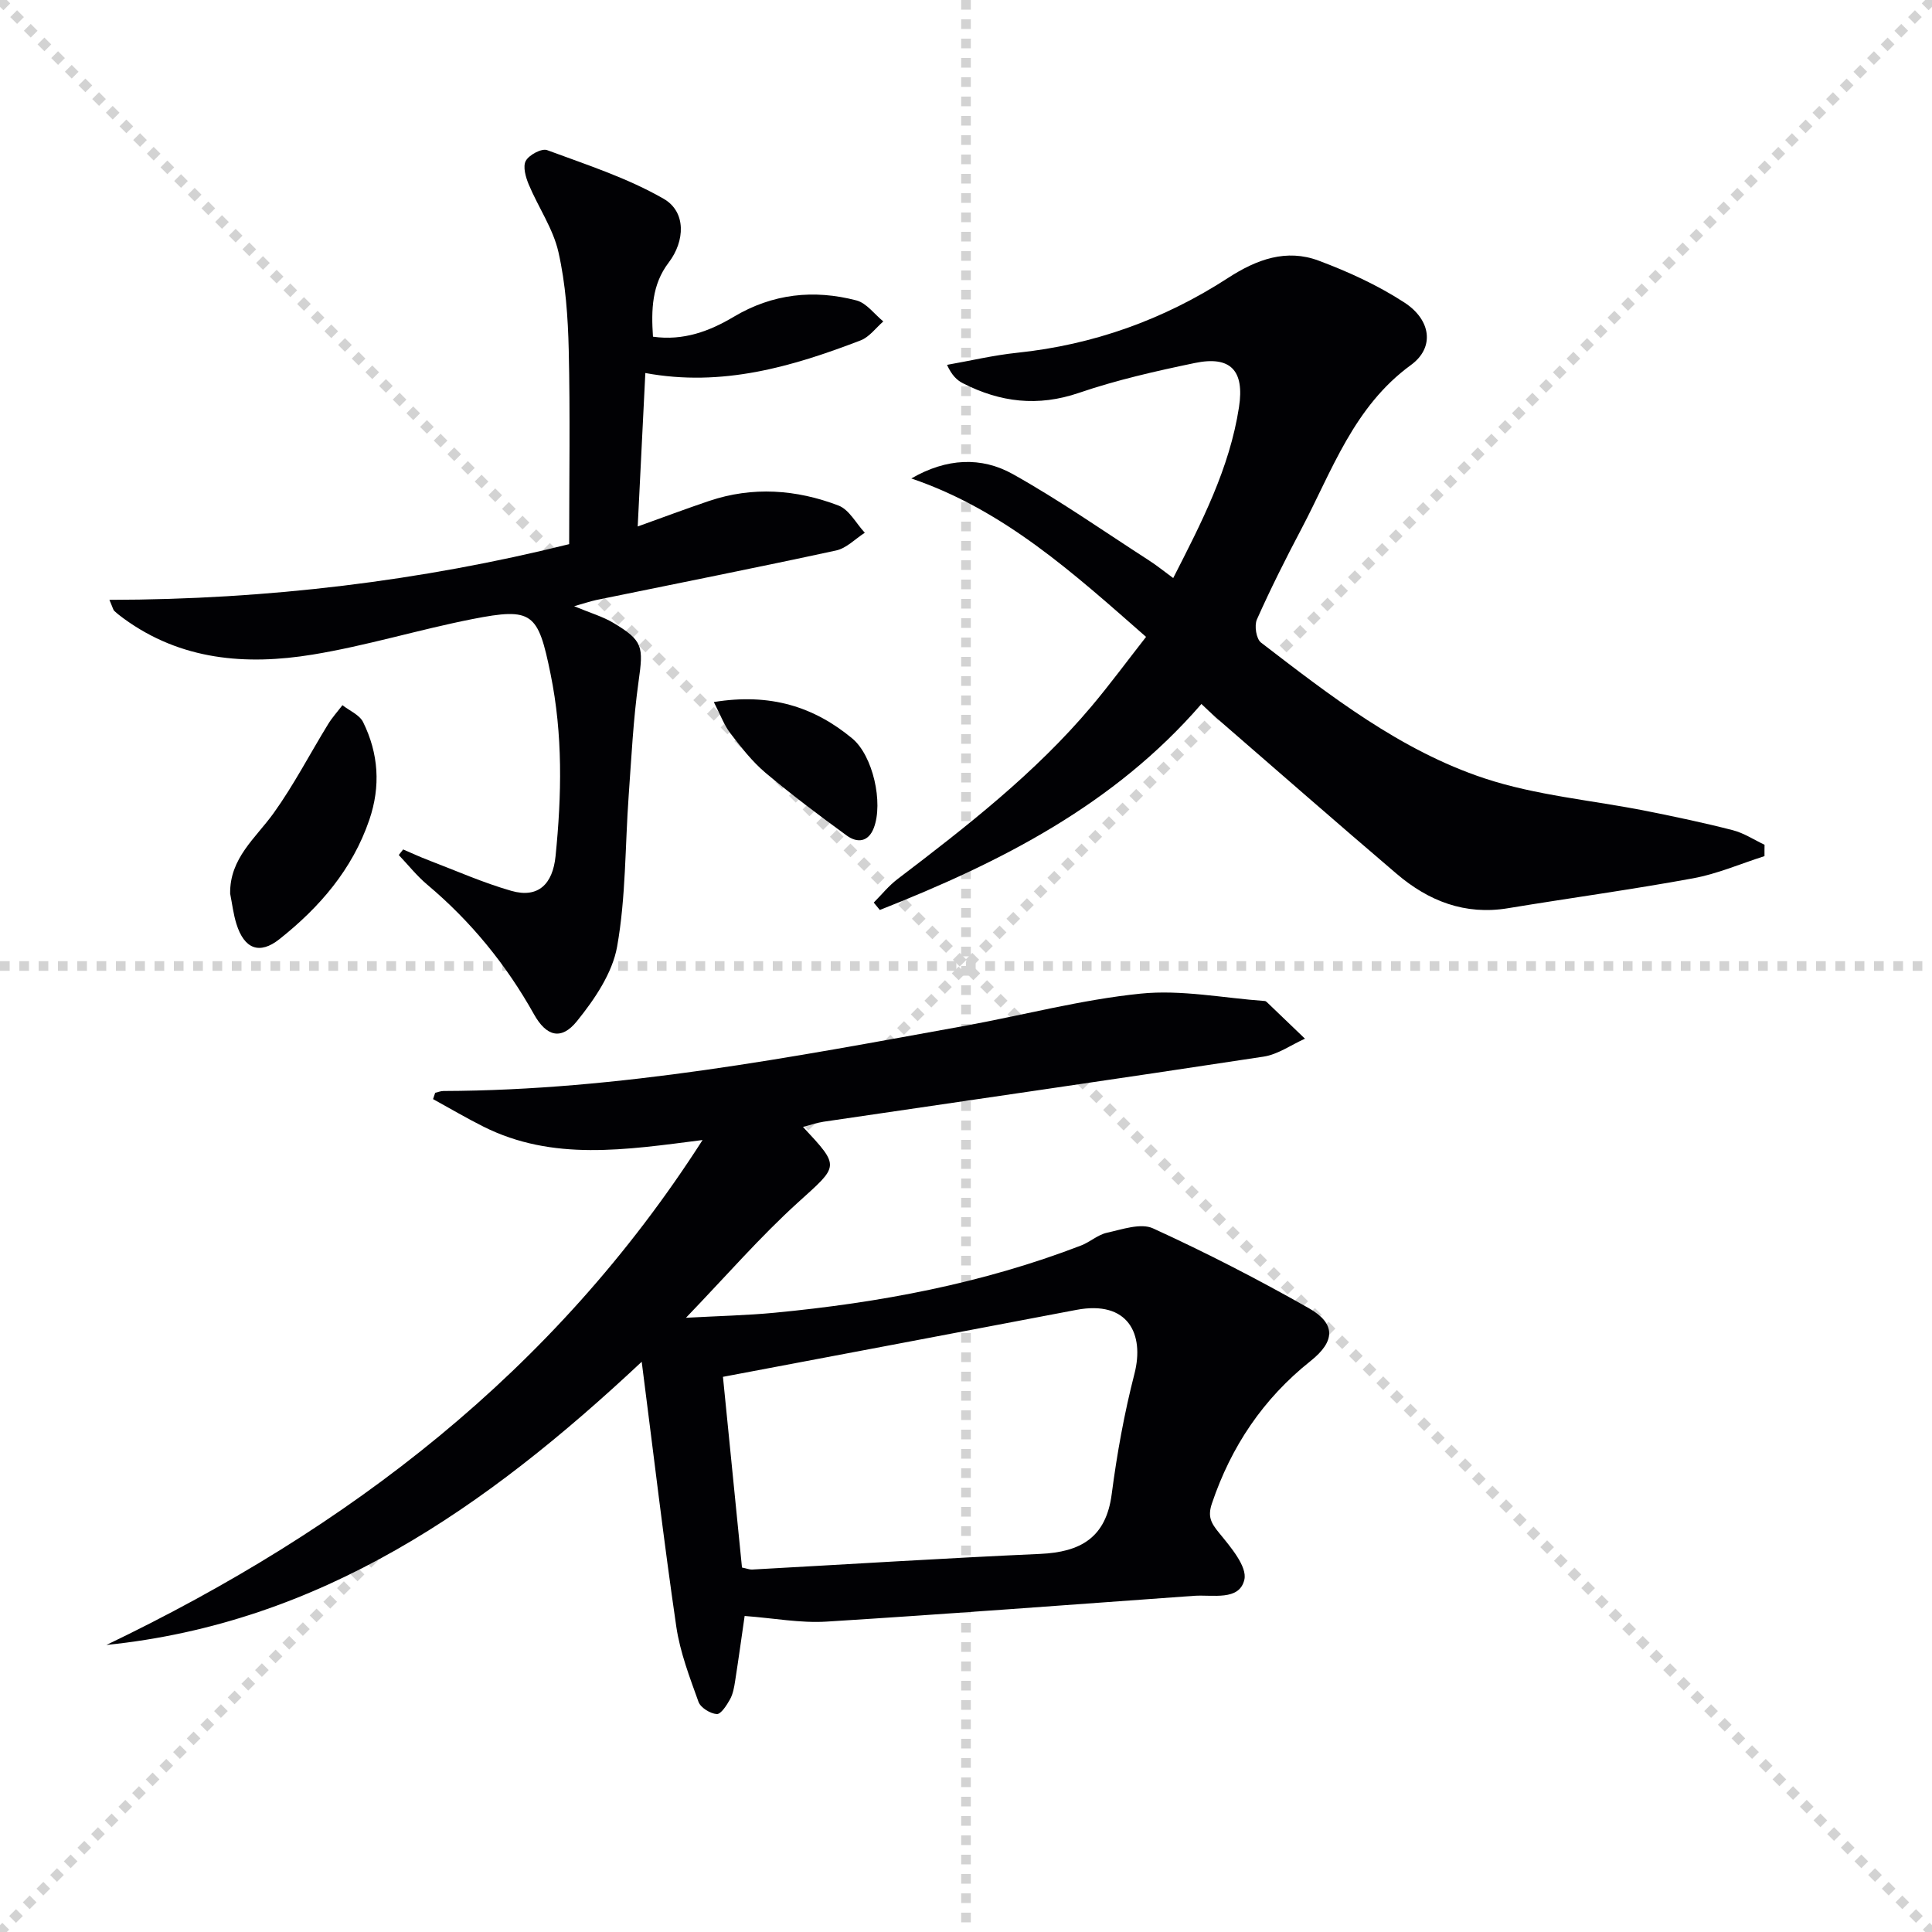
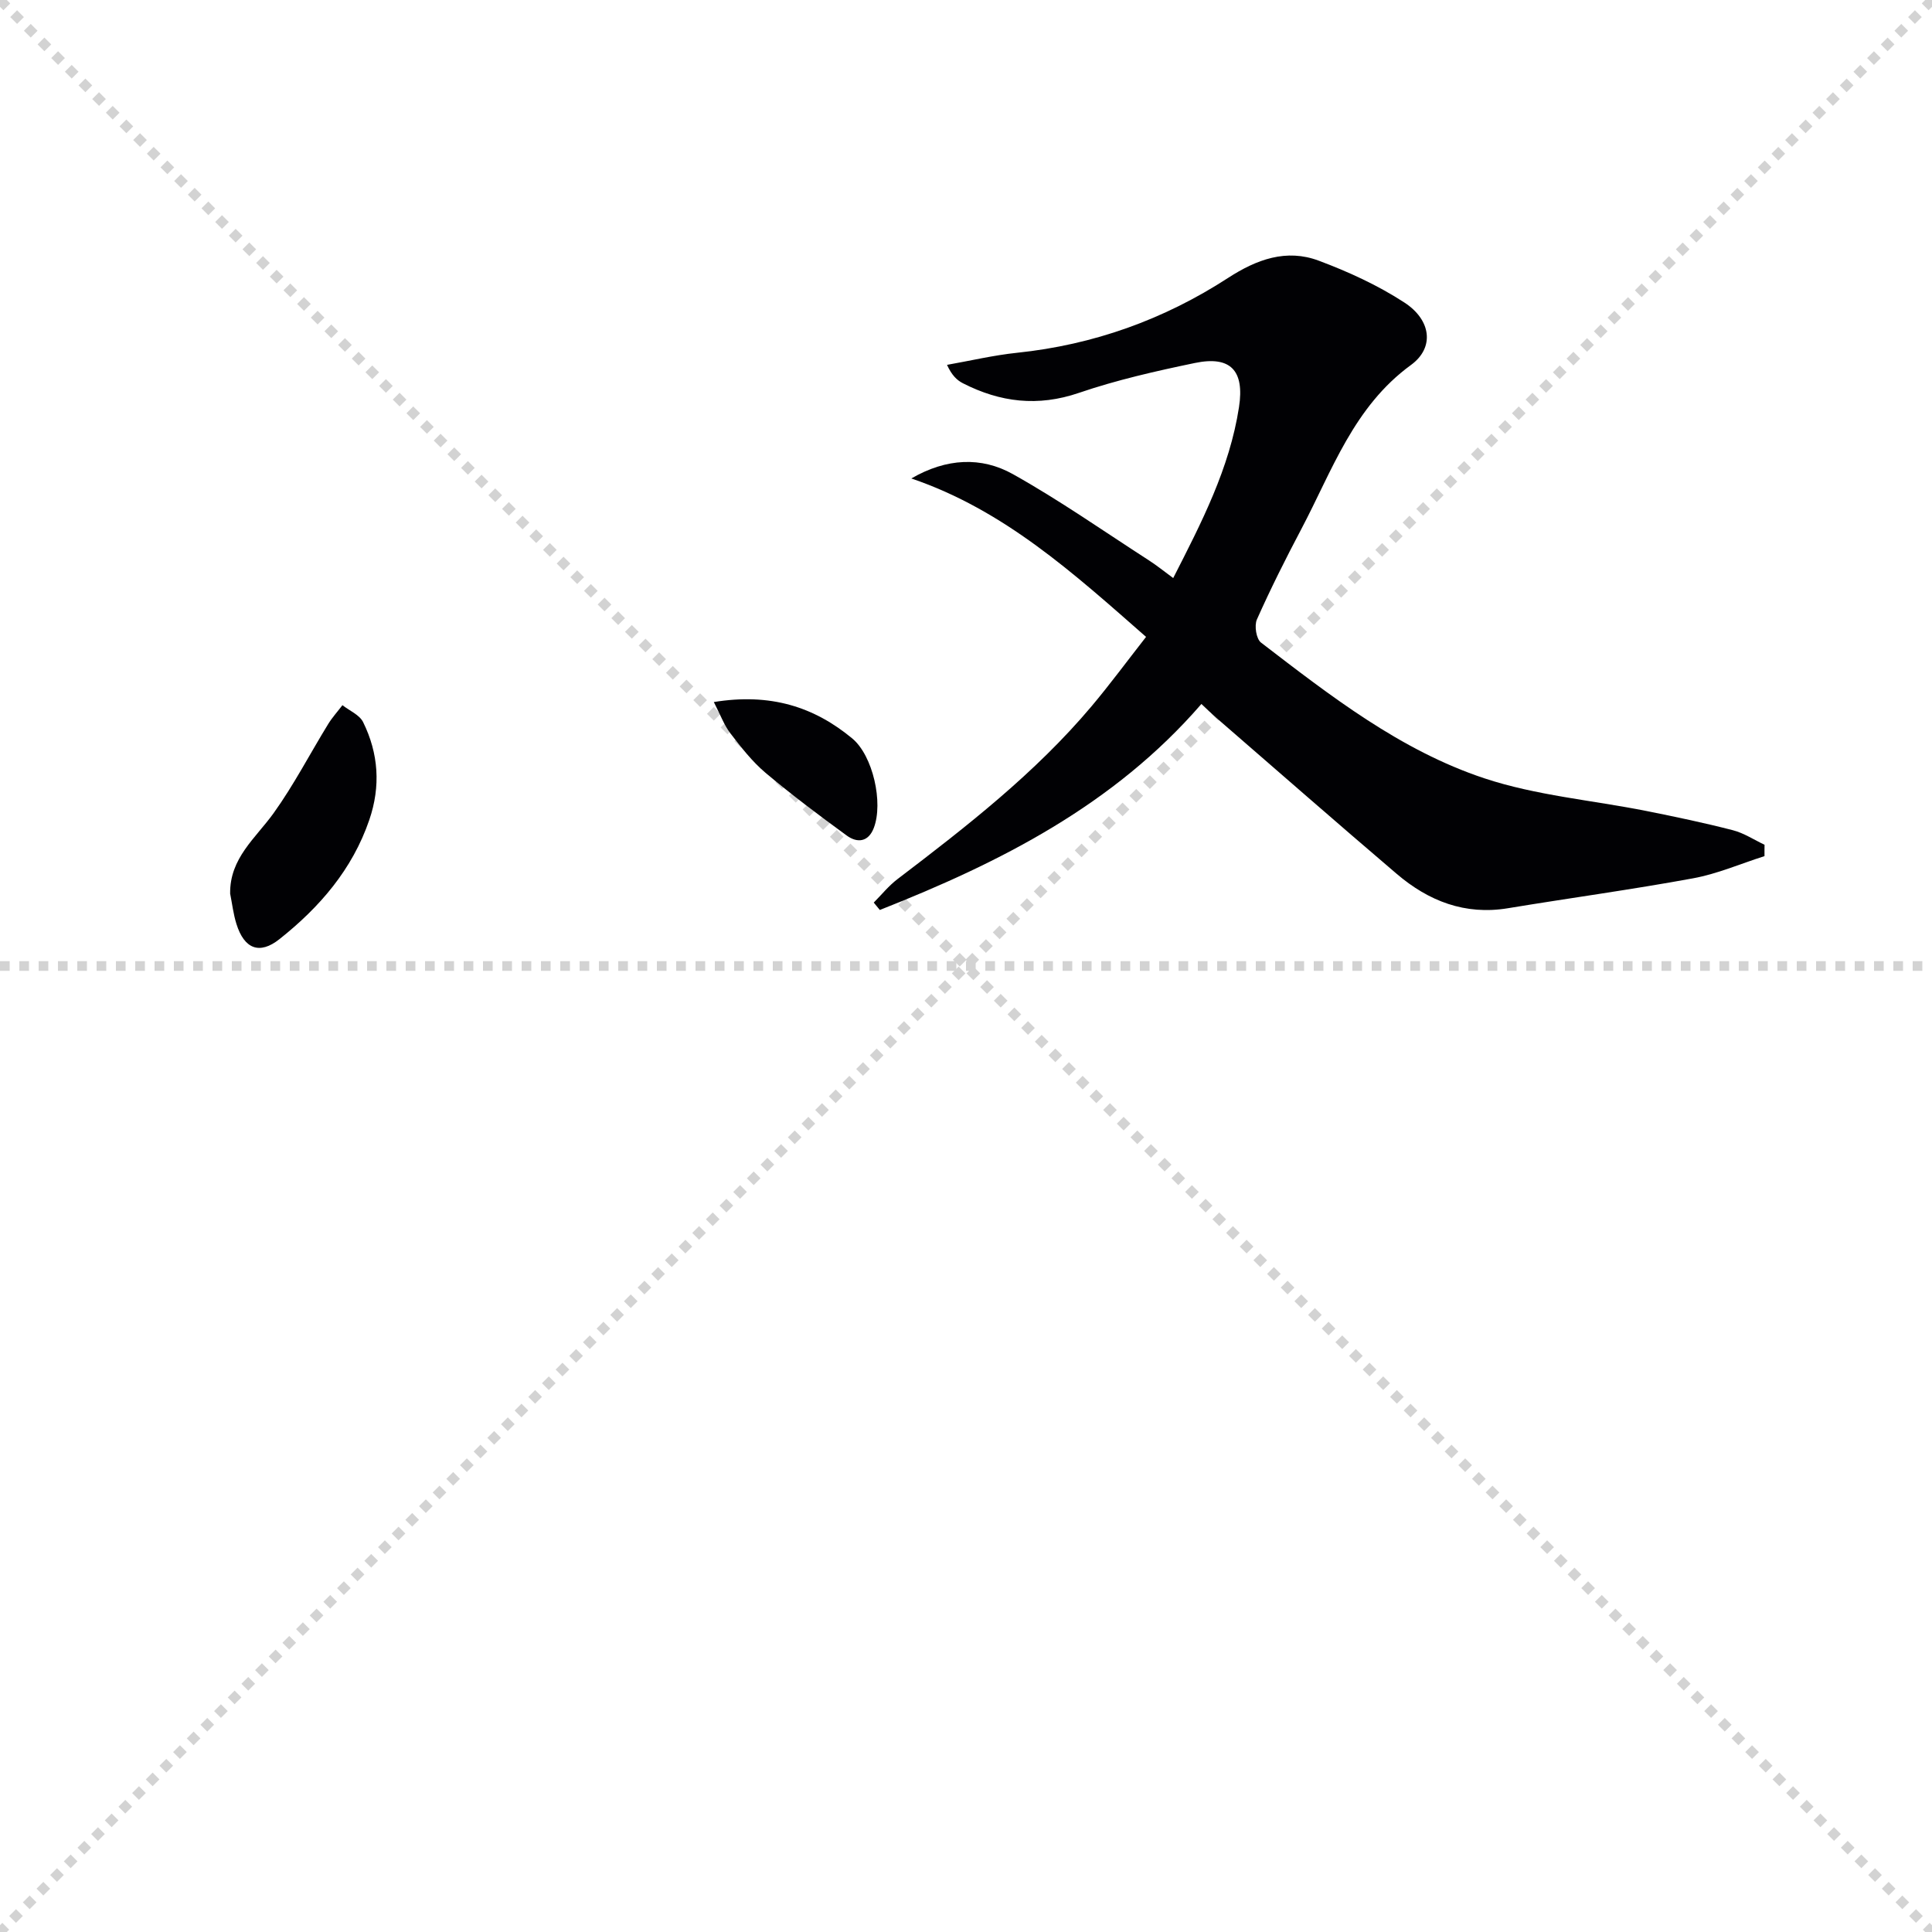
<svg xmlns="http://www.w3.org/2000/svg" enable-background="new 0 0 400 400" viewBox="0 0 400 400">
  <g stroke="lightgray" stroke-dasharray="1,1" stroke-width="1" transform="scale(2, 2)">
    <line x1="0" y1="0" x2="200" y2="200" />
    <line x1="200" y1="0" x2="0" y2="200" />
-     <line x1="100" y1="0" x2="100" y2="200" />
    <line x1="0" y1="100" x2="200" y2="100" />
  </g>
  <g fill="#010104">
-     <path d="m145.46 236.03c-15.96 2.04-31.03 4.43-45.4-2.79-3.53-1.77-6.94-3.78-10.4-5.68.15-.44.29-.87.44-1.31.57-.13 1.15-.37 1.72-.37 36.43-.12 72.01-6.98 107.64-13.44 12.24-2.22 24.37-5.47 36.7-6.72 8.43-.86 17.14.92 25.72 1.53.15.01.31.14.43.25 2.63 2.51 5.25 5.03 7.87 7.55-2.84 1.27-5.58 3.25-8.54 3.71-30.36 4.63-60.75 9-91.13 13.48-1.39.21-2.75.69-4.26 1.08 7.78 8.35 7.43 7.96-1.05 15.65-7.84 7.11-14.82 15.17-23.18 23.86 6.98-.38 12.68-.5 18.33-1.04 21.72-2.07 43.04-6.05 63.49-13.93 1.84-.71 3.45-2.22 5.33-2.63 3.15-.69 7.01-2.07 9.55-.91 10.98 5.02 21.75 10.56 32.25 16.52 5.62 3.19 5.52 6.85.36 10.95-9.8 7.8-16.43 17.67-20.42 29.5-.9 2.68-.21 4 1.46 6.04 2.37 2.9 5.9 7 5.26 9.73-1.04 4.46-6.57 3.06-10.45 3.34-25.36 1.81-50.72 3.76-76.1 5.34-5.39.33-10.86-.72-16.91-1.17-.6 4.13-1.24 8.8-1.97 13.47-.2 1.3-.44 2.69-1.07 3.81-.68 1.22-1.89 3.1-2.74 3.03-1.35-.1-3.33-1.32-3.77-2.52-1.83-5.1-3.82-10.27-4.6-15.58-2.59-17.7-4.67-35.47-7.16-54.84-32.32 30.29-66.52 54.1-110.83 58.63 50.05-24.02 92.69-56.54 123.43-104.54zm8.16 88.51c1.1.23 1.59.44 2.07.42 19.89-1.09 39.76-2.35 59.66-3.24 8.38-.38 13.65-3.36 14.82-12.4 1.09-8.36 2.6-16.71 4.7-24.87 2.12-8.24-1.29-15.3-12.04-13.25-24.36 4.65-48.72 9.24-73.15 13.86 1.29 12.99 2.62 26.31 3.94 39.48z" />
    <path d="m365.32 177.25c-4.93 1.57-9.76 3.68-14.81 4.6-12.72 2.34-25.55 4.08-38.31 6.19-8.9 1.47-16.43-1.49-23.02-7.11-12.53-10.68-24.91-21.53-37.35-32.31-.99-.86-1.93-1.78-3.09-2.87-18.15 20.97-41.73 32.84-66.58 42.65-.42-.51-.84-1.02-1.26-1.53 1.63-1.64 3.1-3.48 4.93-4.87 14.31-10.9 28.5-21.93 40.17-35.78 3.84-4.57 7.39-9.39 11.28-14.36-14.98-13.14-29.37-26.26-48.6-32.8 7.3-4.24 14.52-4.53 21.02-.9 9.69 5.42 18.82 11.83 28.16 17.85 1.63 1.05 3.15 2.28 5.04 3.67 5.88-11.52 11.67-22.71 13.62-35.38 1.17-7.59-1.74-10.68-9.12-9.15-8.09 1.68-16.21 3.52-24.02 6.19-8.51 2.91-16.3 1.95-24.02-1.99-1.25-.64-2.3-1.65-3.29-3.81 4.83-.85 9.62-1.99 14.49-2.5 15.84-1.65 30.41-6.88 43.7-15.5 5.94-3.85 12.07-6.08 18.77-3.57 6.15 2.3 12.26 5.1 17.74 8.67 5.53 3.6 6.3 9.32 1.35 12.93-11.87 8.65-16.31 21.87-22.68 33.94-3.25 6.15-6.38 12.39-9.21 18.74-.57 1.27-.14 4.03.85 4.79 14.38 11.04 28.85 22.32 46.21 28.09 10.74 3.57 22.35 4.54 33.55 6.77 6.01 1.2 12.01 2.46 17.94 3.99 2.29.59 4.37 1.98 6.55 3.01-.02.79-.01 1.57-.01 2.35z" />
-     <path d="m118.87 125.51c3.38 1.41 5.93 2.14 8.12 3.45 6.18 3.7 6.23 4.92 5.22 12.12-1.1 7.83-1.48 15.77-2.05 23.67-.75 10.42-.57 21-2.39 31.22-.98 5.51-4.67 10.93-8.31 15.44-3.28 4.07-6.36 3.14-8.91-1.42-5.75-10.28-13.06-19.24-22.09-26.83-2.16-1.82-3.95-4.08-5.9-6.14.3-.38.6-.77.91-1.15 1.73.74 3.44 1.54 5.2 2.21 5.71 2.18 11.33 4.68 17.19 6.36 5.59 1.6 8.58-1.42 9.16-7.17 1.28-12.64 1.53-25.18-1.03-37.72-2.59-12.71-3.72-13.83-16.22-11.37-11.07 2.18-21.94 5.53-33.06 7.35-13.77 2.25-27.26 1.18-39.11-7.48-.67-.49-1.33-1-1.94-1.57-.22-.2-.27-.57-1.01-2.29 32.8-.04 64.62-3.93 95.19-11.53 0-13.67.22-26.95-.09-40.21-.16-6.78-.64-13.67-2.13-20.25-1.1-4.87-4.17-9.27-6.14-13.98-.64-1.52-1.27-3.73-.62-4.92.68-1.24 3.29-2.63 4.41-2.22 8.19 3.03 16.63 5.76 24.14 10.08 4.69 2.7 4.42 8.76 1.04 13.19-3.5 4.59-3.63 9.76-3.26 15.36 6.3.89 11.72-1.14 16.7-4.11 8.07-4.81 16.59-5.71 25.43-3.4 2.09.55 3.72 2.85 5.56 4.35-1.55 1.34-2.89 3.23-4.69 3.92-14.22 5.46-28.68 9.7-44.58 6.76-.53 10.6-1.04 20.96-1.58 31.77 5.15-1.85 9.92-3.64 14.74-5.27 9.05-3.06 18.1-2.4 26.84.94 2.21.85 3.64 3.7 5.44 5.63-1.97 1.26-3.8 3.21-5.94 3.67-16.53 3.58-33.12 6.86-49.69 10.26-1.3.28-2.54.72-4.55 1.28z" />
-     <path d="m47.65 185.02c-.11-7.35 5.27-11.48 9-16.67 4.19-5.84 7.52-12.3 11.3-18.45.85-1.38 1.96-2.6 2.95-3.9 1.46 1.15 3.54 2 4.28 3.51 3.2 6.49 3.66 13.28 1.28 20.24-3.51 10.27-10.3 18.1-18.59 24.68-4.15 3.3-7.31 2.03-8.92-3.14-.64-2.03-.88-4.18-1.3-6.27z" />
+     <path d="m47.65 185.02c-.11-7.35 5.27-11.48 9-16.67 4.19-5.84 7.52-12.3 11.3-18.45.85-1.38 1.96-2.6 2.95-3.9 1.46 1.15 3.54 2 4.28 3.51 3.2 6.49 3.66 13.28 1.28 20.24-3.51 10.27-10.3 18.1-18.59 24.68-4.15 3.3-7.31 2.03-8.92-3.14-.64-2.03-.88-4.18-1.3-6.27" />
    <path d="m147.79 145.35c11.74-1.91 20.77 1 28.65 7.53 4.3 3.56 6.47 13.34 4.47 18.54-1.12 2.93-3.42 3.16-5.59 1.58-5.73-4.18-11.42-8.44-16.84-13.01-2.76-2.33-5.04-5.27-7.26-8.16-1.31-1.71-2.07-3.85-3.43-6.48z" />
  </g>
</svg>